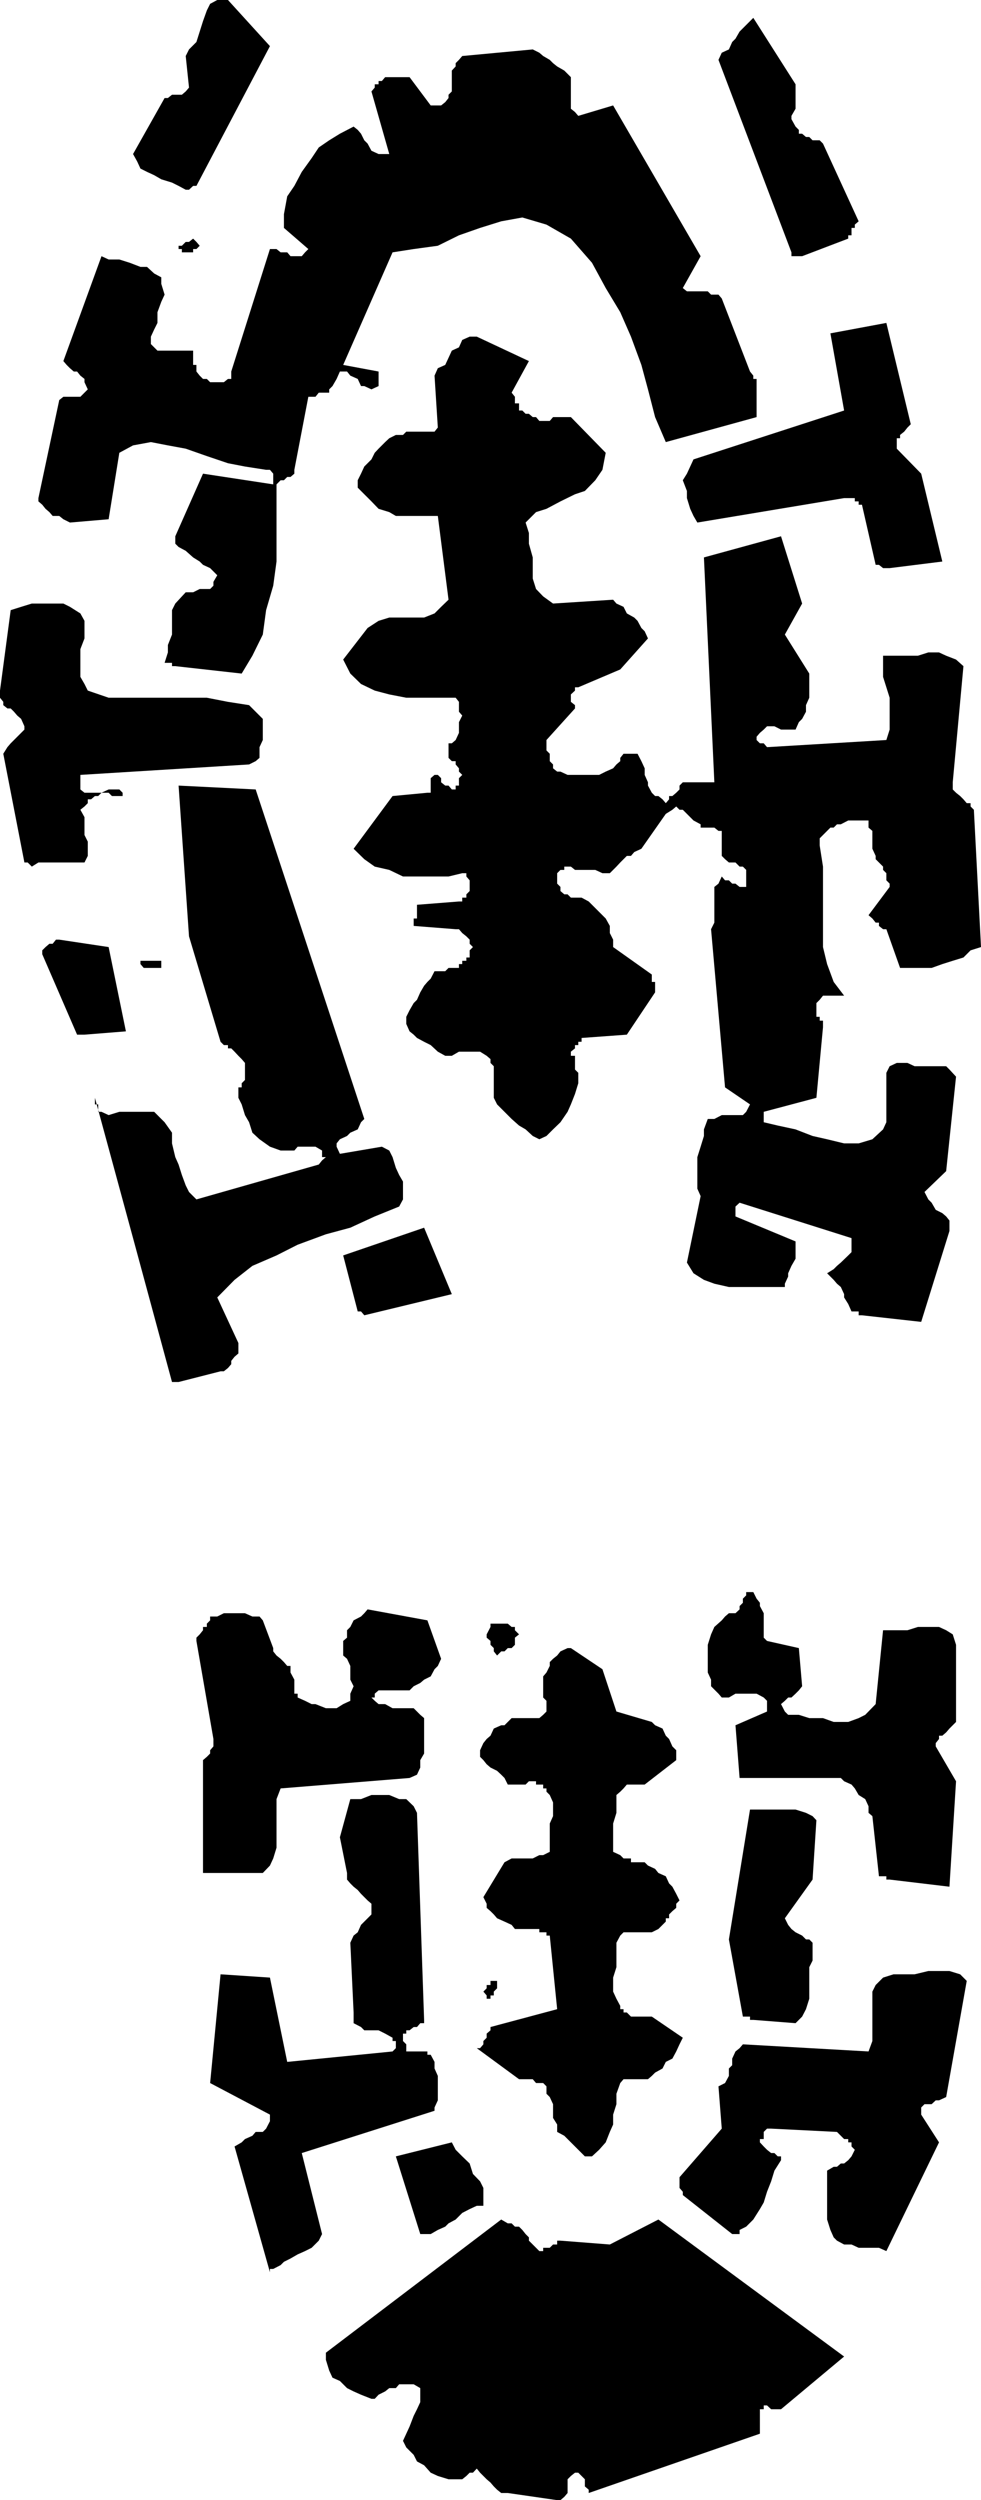
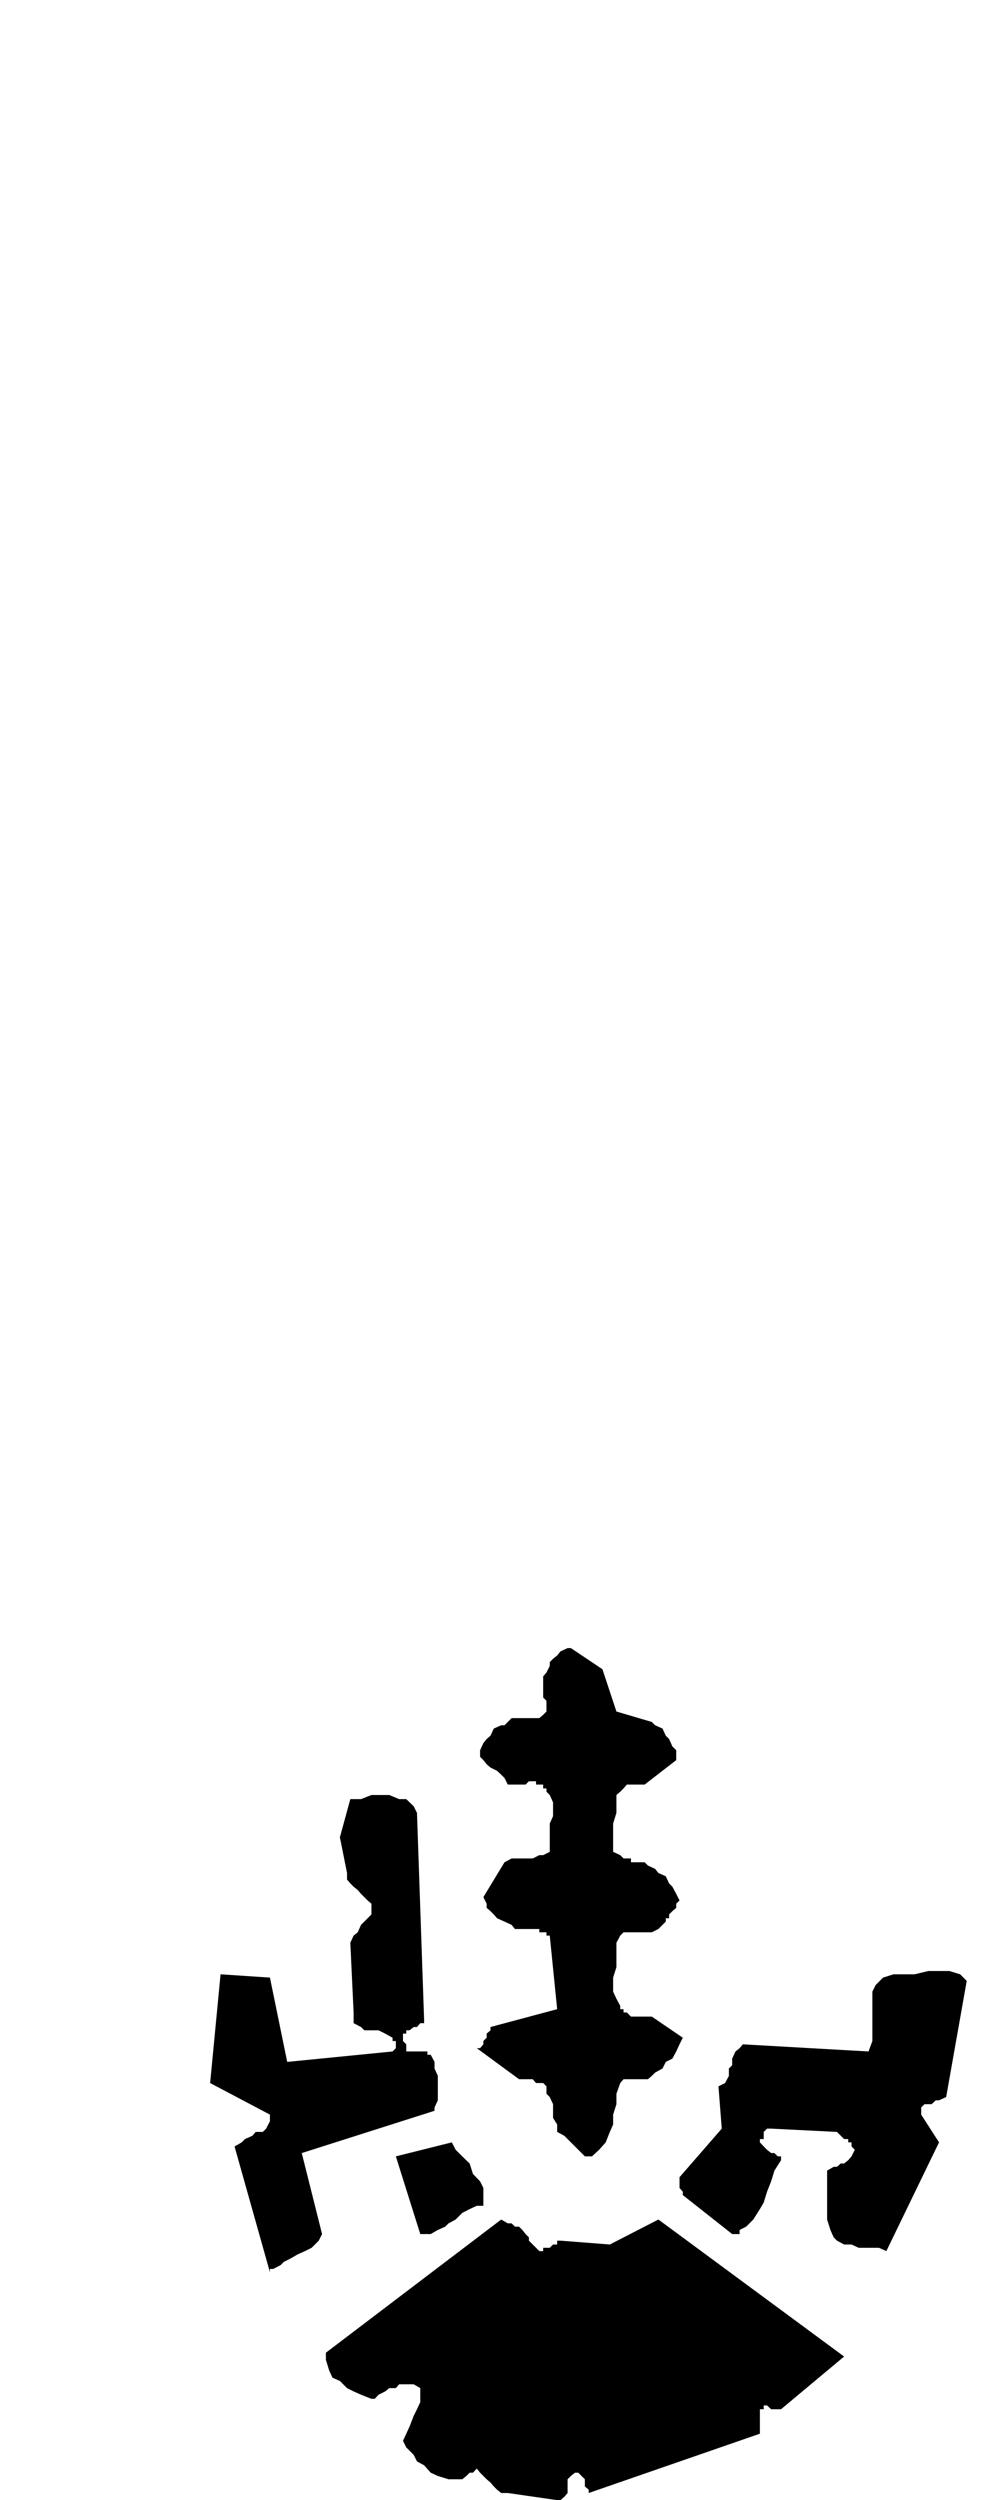
<svg xmlns="http://www.w3.org/2000/svg" width="357.598" height="910.5">
  <path d="m185.098 907.898 18 2.602h1.199l1.402-1.2 1.2-1.402v-5l1.199-1.199 1.5-1.199h1.199l1.203 1.2 1.2 1.198v2.602l1.398 1.2v1.198L277 886.301v-8.903h1.398V876h1.2l1.5 1.398h3.601l23-19.199L240 808.301l-17.703 9.097-18-1.398h-1.2v1.398h-1.5l-1.199 1.2H198v1.203h-1.402l-1.2-1.203-1.199-1.2-1.402-1.398v-1.2h1.402-1.402l-1.2-1.202-1.199-1.5-1.199-1.2h-1.5L186.5 809.7h-1.402l-2.399-1.398-63.902 48.5v2.597l1.203 3.903 1.2 2.597 2.698 1.2 2.602 2.601 2.398 1.2 2.7 1.199 3.8 1.5h1.2l1.402-1.5 2.398-1.2 1.5-1.199h2.399l1.203-1.398h5.297l2.402 1.398v5.102L152 877.398l-1.203 2.403-1.5 3.898-1.2 2.602-1.199 2.597 1.2 2.403 2.699 2.699 1.203 2.398 2.598 1.403L157 900.5l2.598 1.2 3.902 1.198h5l1.5-1.199 1.2-1.199h1.198l1.399-1.5 1.203 1.5 2.398 2.398 1.399 1.2L180 905.5l1.2 1.2 1.5 1.198h2.398m-85.5-81.598 2.699-1.402 1.203-1.199 2.398-1.199 2.602-1.5 2.7-1.2 2.398-1.202 2.601-2.598 1.2-2.402-7.399-29.5 48.398-15.399V767.5l1.2-2.602V756l-1.2-2.7v-2.402L157 748.301h-1.203v-1.203h-7.7V744.5l-1.199-1.2v-2.702h1.2v-1.2h1.199l1.5-1.199H152l1.2-1.398h1.398v-1.203L152 660.199l-1.203-2.398-2.7-2.602H145.5l-3.602-1.5h-6.5l-3.8 1.5h-3.899l-3.8 13.899 2.601 13v2.402l1.2 1.398 1.198 1.2 1.5 1.203 1.2 1.398 1.199 1.2 1.203 1.199 1.398 1.203v3.898l-3.8 3.801-1.2 2.7-1.5 1.198-1.199 2.602 1.2 25.398v3.903l2.699 1.398 1.199 1.2H138l2.398 1.199 2.7 1.5v1.203h1.199v2.597l-1.2 1.2-38.398 3.8-6.3-30.699-18-1.199-3.801 39.598 21.8 11.5v2.402L97 775.2l-1.203 1.198h-2.598L92 777.801 89.297 779l-1.2 1.2-2.597 1.5 12.898 45.8v-1.2h1.2M157 813.598l2.598-1.5 2.699-1.2 1.203-1.199 2.598-1.398 2.402-2.403 2.7-1.398 2.597-1.2h2.402v-6.5L175 794.399l-2.602-2.699-1.199-3.8-2.699-2.598-2.402-2.403-1.399-2.699-20.402 5.102 8.902 28.297H157m109.898-.001h2.7v-1.5l2.402-1.2 2.598-2.597L277 804.5l1.398-2.402 1.2-3.899 1.5-3.8 1.199-3.899 2.402-3.8v-1.4H283.5l-1.203-1.202h-1.2l-1.5-1.2-1.199-1.199-1.398-1.5V779h1.398v-2.602l1.2-1.199h1.5l24 1.2 2.601 2.601h1.5v1.2h1.2v1.5l1.199 1.198-1.2 2.403-1.199 1.398-1.5 1.2H306.5l-1.402 1.199h-1.2L301.5 790.5v17.8l1.2 3.798 1.198 2.703 1.2 1.199 2.601 1.398h2.7l2.601 1.2h7.398l2.7 1.203 19.199-39.602-6.5-10.101V767.5l1.203-1.2h2.598l1.5-1.402h1.199l2.601-1.199 7.5-42.3L350 719l-3.902-1.2h-7.7l-5 1.2H325.7l-3.8 1.2-2.7 2.698-1.199 2.403v18l-1.402 3.797-45.801-2.598-1.2 1.398-1.5 1.2-1.199 2.601v2.399L265.7 753.3v2.7l-1.402 2.598-2.399 1.203 1.2 15.398-15.399 17.7v3.902l1.2 1.398v1.2l18 14.199M215.797 785.3l2.601-2.402 2.399-2.699 1.5-3.8 1.203-2.7v-3.601l1.2-3.797V762.5l1.398-3.902 1.199-1.399h8.902l1.399-1.199 1.199-1.2 2.703-1.5 1.2-2.402 2.398-1.199 1.402-2.601 1.2-2.598 1.198-2.402-11.3-7.7H230l-1.5-1.5h-1.203V731.7h-1.2v-1.2l-1.398-2.602-1.199-2.597v-5.102l1.2-3.8V707.5l1.398-2.602 1.199-1.199h10.3L240 702.5l2.7-2.7v-1.202h1.198v-1.399l1.2-1.199 1.402-1.2v-1.5l1.2-1.202-1.2-2.399-1.402-2.601-1.2-1.2-1.199-2.597-2.699-1.203-1.203-1.5-2.598-1.2L235 678.2h-5v-1.398h-2.703l-1.2-1.203-2.597-1.2v-10.3l1.2-3.899v-6.5l1.398-1.199 1.199-1.2 1.203-1.402h6.5L246.5 641v-3.602L245.098 636l-1.2-2.7-1.199-1.202-1.199-2.598-2.703-1.2-1.2-1.202L224.7 623.3l-5.101-15.403-11.5-7.699h-1.2l-2.601 1.2-1.2 1.5-1.5 1.199-1.199 1.203v1.398l-1.199 2.399-1.2 1.403v7.7l1.2 1.198v3.903L198 624.5l-1.402 1.2H186.5l-1.402 1.398-1.2 1.203H182.7L180 629.5l-1.203 2.598-1.399 1.203-1.199 1.5-1.199 2.597v2.403l1.2 1.199 1.198 1.5 1.399 1.2 2.402 1.198 1.5 1.403 1.2 1.199 1.199 2.398h6.5l1.199-1.199h2.601v1.2H198v1.402h1.2v1.199l1.198 1.2 1.2 2.698v5l-1.2 2.7v10.3l-2.398 1.2h-1.402l-2.399 1.203H186.5l-2.602 1.398-7.699 12.7 1.2 2.402v1.5l1.398 1.199 1.203 1.2 1.2 1.398 2.698 1.203L186.5 701l1.2 1.5h8.898v1.2h2.601v1.198h1.2l2.699 26.801-24.301 6.5v1.2l-1.399 1.199v1.5L176.2 743.3v1.199l-1.2 1.399h-1.203l15.402 11.301h5l1.2 1.399H198l1.2 1.203v2.699l1.198 1.2 1.2 2.6v5l1.5 2.4v2.698l2.601 1.403 5.098 5.097 1.203 1.2 1.2 1.203h2.597" />
-   <path d="M177.398 727.898h1.399V726.7H180v-1.398l1.2-1.203v-2.7h-2.403v1.5h-1.399v1.2L176.2 725.3l1.2 1.398v1.2m97.198 7.7L290 736.8l2.398-2.403 1.399-2.699 1.203-3.8v-11.5l1.2-2.399v-6.5l-1.2-1.2h-1.203l-1.399-1.402L290 703.7l-1.5-1.199-1.203-1.5-1.2-2.402L296.2 684.5l1.399-21.602-1.399-1.5-2.402-1.199L290 659h-16.602l-7.699 47.3 5.098 28.098h2.601v1.2h1.2m-198-53.5h19.199l2.601-2.7 1.2-2.597 1.199-3.903V655.2l1.5-3.898 47-3.801 2.703-1.2 1.2-2.6V641l1.398-2.402v-12.899l-1.399-1.199-2.402-2.402h-7.7l-2.699-1.5H138l-1.402-1.2-1.2-1.199h1.2v-1.398l1.402-1.203h11.297l1.5-1.5 2.402-1.2 1.399-1.199L157 610.5l1.398-2.602 1.2-1.199 1.199-2.601-5-14-21.797-4-1.203 1.402-1.2 1.2-2.699 1.398-1.199 2.402-1.199 1.2v2.698l-1.402 1.2v5.3l1.402 1.2 1.2 2.601v5l1.198 2.399-1.199 2.703v2.597l-2.601 1.2-2.399 1.5h-3.902l-3.797-1.5h-1.402l-2.399-1.2-2.699-1.199v-1.398h-1.203v-5.102l-1.399-2.601v-2.399H104.7l-1.199-1.398-1.203-1.203-1.5-1.2-1.2-1.5V600.2l-3.8-10.101-1.2-1.399H92l-2.703-1.199h-7.7l-2.398 1.2h-2.601v1.398l-1.2 1.203v1.199H74v1.2l-1.203 1.5-1.2 1.198v1.2l6.2 35.703V636l-1.2 1.398v1.2l-1.199 1.203L74 641v41.098h2.598" />
-   <path d="m324.297 684.5 21.8 2.598 2.403-38.399L341.098 636v-1.2l1.199-1.5v-1.202h1.203l1.398-1.2 1.2-1.398 2.402-2.402V599l-1.203-3.8-2.399-1.5-2.601-1.2h-7.7l-3.8 1.2h-8.899l-2.699 26.898-3.8 3.902-2.399 1.2-3.8 1.398h-5.302L300 625.699h-5l-3.8-1.199h-3.903l-1.2-1.2-1.398-2.702 1.399-1.2 1.199-1.199h1.203l1.5-1.398 1.2-1.203 1.198-1.5-1.199-13.899-11.601-2.601-1.2-1.2V587.5L277 584.898V583.7l-1.203-1.5-1.2-2.398H272V581l-1.203 1.2v1.5l-1.2 1.198v1.2l-1.5 1.402H265.7l-1.402 1.2-1.2 1.398-2.699 2.402-1.199 2.7-1.2 3.8v10.098l1.2 2.601v2.399l2.698 2.703 1.2 1.398h2.601l2.399-1.398h7.699l2.601 1.398 1.2 1.2v3.902l-11.5 5 1.5 19.199H306.5l1.2 1.2 2.698 1.198 1.2 1.403 1.402 2.398 2.398 1.5 1.2 2.602v2.398l1.402 1.2 2.398 21.902h2.7v1.199h1.199M186.5 600.2l1.2-1.2v-2.602l1.5-1.199-1.5-1.5V592.5h-1.2l-1.402-1.2h-6.301v1.2l-1.399 2.7v1.198l1.399 1.2V599l1.203 1.2v1.198l1.2 1.5 1.5-1.5h1.198l1.2-1.199h1.402M65.098 503.3l15.3-3.902h1.2l1.5-1.199 1.199-1.398v-1.203l1.203-1.5 1.398-1.2v-3.8L79.2 472.5l6.301-6.402L92 461l8.797-3.8 7.703-3.9 10.297-3.8 8.902-2.402 8.899-4.098 8.902-3.602 1.398-2.597v-6.5l-1.398-2.403-1.203-2.597-1.2-3.903-1.199-2.398-2.699-1.402-15.3 2.601-1.2-2.601v-1.2l1.2-1.5 2.601-1.199 1.2-1.199 2.698-1.2 1.2-2.6 1.199-1.2-39.598-120-28.101-1.402 3.8 54.902 11.5 38.398 1.2 1.2h1.5v1.203h1.199L85.5 383l1.398 1.5 1.2 1.2 1.199 1.398v6.203l-1.2 1.199v1.5h-1.199v3.8l1.2 2.4 1.199 3.898 1.5 2.601L92 412.5l2.598 2.398 3.8 2.7 3.899 1.402h5l1.203-1.402h6.5l2.398 1.402v2.398h1.399l-1.399 1.2-1.199 1.5L71.598 436.8l-2.7-2.703-1.199-2.399-1.402-3.8-1.2-3.801-1.199-2.7-1.199-5V412.5L60 408.7l-1.203-1.2-2.598-2.602H43.5l-3.902 1.2-2.598-1.2h-1.203V402.2h-1.2v-2.398L48.5 450.898l14.2 52.403h2.398" />
-   <path d="m132.797 479 31.902-7.7-10.101-24.202-29.5 10.101 5.3 20.399h1.2l1.199 1.402m181.403 0 21.597 2.398 10.3-33.097V444.5l-1.199-1.5-1.398-1.2-2.402-1.202-1.5-2.598-1.2-1.2-1.398-2.702 7.898-7.598 3.602-34.402-2.402-2.598-1.2-1.2h-11.5l-2.601-1.202h-3.899l-2.601 1.203-1.2 2.398v18l-1.199 2.602-3.898 3.597-5 1.5h-5.3l-6.2-1.5-5.3-1.199-6.2-2.398-6.5-1.403-5.102-1.199v-3.8l19.2-5.098L300 374.098v-2.399h-1.203v-1.398h-1.2v-5l1.2-1.203 1.203-1.5h7.7l-3.802-5-2.398-6.5-1.5-6.2v-29.3l-1.203-7.7v-2.597l3.902-3.903h1.2l1.199-1.199h1.402l2.7-1.398h7.398v2.597l1.402 1.2v6.5l1.2 2.601v1.2l2.698 2.699v1.203l1.2 1.199v2.598l1.199 1.203V323l-7.7 10.3 1.403 1.2 1.2 1.5h1.198v1.2l1.5 1.198h1.2l5 14.102h11.5l3.902-1.402 3.797-1.2 3.902-1.199 2.598-2.601 3.8-1.2-2.597-50-1.203-1.199V292.5h-1.399l-1.199-1.402-1.199-1.2-1.5-1.199-1.203-1.199v-2.602l3.902-42.3-2.699-2.399-3.602-1.398-2.601-1.203h-3.899l-3.8 1.203h-12.7v7.699l1.2 3.8 1.199 3.798v11.601l-1.2 3.801-43.5 2.598-1.199-1.399H277l-1.203-1.199v-1.2l1.203-1.402 1.398-1.199 1.2-1.199h2.699l2.402 1.2H290l1.2-2.7 1.198-1.2 1.399-2.6v-2.4l1.203-2.702V245.3l-8.902-14.203 6.3-11.297-7.699-24.5-28.101 7.7 3.8 81.898h-11.5l-1.199 1.2v1.402l-1.199 1.2-1.402 1.198h-1.2v1.2L242.7 292.5l-1.199-1.402-1.5-1.2h-1.203l-1.2-1.199-1.398-2.601v-1.2L235 282.2v-2.398l-1.203-2.602-1.399-2.699h-5.101l-1.2 1.5v1.2l-1.398 1.198-1.199 1.403-2.703 1.199-2.399 1.2h-11.5l-2.601-1.2h-1.2l-1.5-1.2v-1.402l-1.199-1.199v-2.7l-1.199-1.2v-3.8l10.399-11.5v-1.2l-1.5-1.202v-2.7l1.5-1.398v-1.2h1.199l15.3-6.5 10.102-11.3-1.199-2.602-1.203-1.199-1.399-2.601-1.199-1.2-2.699-1.5-1.203-2.398-2.598-1.2-1.199-1.402-21.902 1.403-3.598-2.602-2.602-2.699-1.199-3.8V203l-1.402-5v-3.902l-1.2-3.797 3.801-3.801 3.801-1.2 5.098-2.702 5.3-2.598 3.602-1.2 3.801-3.902 2.598-3.8 1.199-6.2-12.7-13h-6.5l-1.199 1.403h-3.8l-1.2-1.403H194.2l-1.402-1.199h-1.2l-1.199-1.199H189.2v-2.602h-1.5V144.5l-1.2-1.5 6.297-11.5-19-8.902h-2.598L168.5 123.8l-1.203 2.699-2.598 1.2-1.199 2.6-1.203 2.598-2.7 1.2-1.199 2.703 1.2 18.898-1.2 1.5h-10.3l-1.2 1.2h-2.601l-2.399 1.199-1.5 1.402-2.398 2.398-1.402 1.5-1.2 2.403-2.601 2.597-1.2 2.602-1.199 2.398v2.7l1.2 1.203 1.199 1.199 2.601 2.598L138 185.3l3.898 1.199 2.399 1.398h15.3l3.903 30.5-2.703 2.602-2.399 2.398-3.8 1.5h-12.7l-3.898 1.2-4 2.601-8.902 11.5 2.601 5.102 3.899 3.797 5 2.402 5.3 1.398 6.2 1.2h18l1.199 1.5v3.601l1.203 1.399-1.203 2.402v3.898l-1.2 2.602-1.398 1.2H163.5v5.3l1.2 1.2h1.398v1.198l1.199 1.403v1.2l1.203 1.2-1.203 1.198v2.7h-1.2v1.402H164.7l-1.199-1.402h-1.203l-1.5-1.2v-1.5l-1.2-1.199h-1.199L157 283.4v5.3h-1.203l-12.7 1.2-14.199 19.199 3.899 3.8 3.8 2.7 5.301 1.203 5 2.398H163.5l5-1.199h1.5v1.2l1.2 1.398v3.902l-1.2 1.2v1.198h-1.5v1.403h-1.203L152 329.5v5h-1.203v2.7l15.3 1.198h1.2l1.203 1.403L170 341l1.2 1.2v1.5l1.198 1.198-1.199 1.2v2.601H170v1.2h-1.5v1.199h-1.203v1.402H163.5l-1.203 1.2h-3.899L157 356.397l-1.203 1.2-1.2 1.402-1.398 2.398-1.199 2.7-1.203 1.203-1.5 2.597-1.2 2.403v2.597l1.2 2.7 1.5 1.203L152 378l2.598 1.398 2.402 1.2 2.598 2.402 2.699 1.5h2.402l2.598-1.5H175l2.398 1.5 1.399 1.2v1.398L180 388.3v11.5l1.2 2.398 5.3 5.301 2.7 2.398 2.398 1.403 2.601 2.398 2.399 1.2 2.601-1.2 2.399-2.398 2.699-2.602 2.601-3.8 1.2-2.7 1.5-3.8 1.199-3.899v-3.8l-1.2-1.2v-5h-1.5V383l1.5-1.2v-1.202h1.2v-1.2H212V378l16.5-1.2 10.297-15.402v-3.8h-1.2v-2.7l-14.097-10V342.2l-1.203-2.398V337.2l-1.5-2.699-2.399-2.402L217 330.7l-2.402-2.398-2.598-1.403h-3.902l-1.2-1.199H205.7l-1.402-1.199V323l-1.2-1.2V318l1.2-1.2h1.402v-1.202h2.399l1.5 1.203H217l2.598 1.199h2.699l1.203-1.2 1.2-1.202 1.398-1.5 1.199-1.2 1.203-1.199h1.5l1.2-1.398 2.597-1.203 8.902-12.7 2.399-1.5 1.402-1.199 1.2 1.2h1.198l2.7 2.699 1.199 1.203 2.601 1.398v1.2h5l1.5 1.199h1.2v9.101l1.199 1.2 1.402 1.199h2.399l1.5 1.5h1.199L272 316.8v6.2h-2.402l-1.5-1.2h-1.2l-1.199-1.202h-1.402l-1.2-1.399-1.199 2.602-1.5 1.199v13l-1.199 2.398L264.297 396l9.101 6.2-1.398 2.698-1.203 1.2h-7.7l-2.699 1.402H258l-1.402 3.8v2.4l-1.2 3.898-1.199 3.8v11.5l1.2 2.7-5 24.203 2.398 3.898 3.8 2.399 3.801 1.402 5.301 1.2h20.399v-1.2l1.199-2.602V463.7l1.203-2.7 1.5-2.602v-6.3L268.098 443v-3.602l1.5-1.398 40.8 12.898V456l-1.199 1.2-2.699 2.6-1.402 1.2-1.2 1.2-2.398 1.5 2.398 2.398 1.2 1.402 1.402 1.2 1.2 2.6v1.2l1.5 2.398 1.198 2.7H313V479h1.2M30.797 376.8l15.101-1.202-6.3-30.7-18-2.699h-1.2l-1.199 1.5H18l-1.402 1.2-1.2 1.199v1.402l12.7 29.3h2.699m21.601-24.3h6.399v-2.602h-7.598v1.2l1.2 1.402m-40.801-36.902 2.402-1.5h16.797L32 311.699V306.5l-1.203-2.402v-6.5l-1.5-2.7 1.5-1.199L32 292.5v-1.402h1.2l1.398-1.2h1.199L37 288.7h2.598l1.199 1.2h3.902v-1.2l-1.199-1.2h-3.902L37 288.7h-6.203l-1.5-1.2v-5.3l61.5-3.802 2.402-1.199L94.598 276v-3.902l1.199-2.598v-7.7l-5-5-7.7-1.202-7.699-1.5h-35.8L32 251.5l-1.203-2.402-1.5-2.598v-10.102l1.5-3.898v-6.402l-1.5-2.7L25.5 221l-2.402-1.2h-11.5L7.699 221l-3.8 1.2L0 251.5v2.598l1.2 1.5v1.203L2.7 258h1.198l1.2 1.2 1.199 1.398 1.402 1.203 1.2 2.699v1.2l-5 5-1.2 1.398-1.5 2.402 7.7 39.598h1.199l1.5 1.5" />
-   <path d="m63.898 242.598 24.2 2.703L92 238.8l3.797-7.703L97 222.199l2.598-8.898 1.199-8.801v-28.102l1.5-1.5h1.203l1.2-1.199h1.198l1.399-1.199v-1.402l5.101-26.598H115l1.2-1.5h3.8v-1.2l1.2-1.202 1.5-2.598 1.198-2.7h2.602l1.2 1.5 2.698 1.2 1.2 2.598h1.199l2.601 1.203 2.602-1.203V135.3l-12.902-2.403 18-41 7.699-1.199 8.8-1.199 7.7-3.8L175 83l7.7-2.402 7.698-1.399 8.801 2.602 8.899 5.097 7.699 8.801 5 9.2 5.3 8.8 3.903 8.899 3.797 10.3 2.402 8.903 2.598 10.097 3.902 9.102 33.098-9.102V138h-1.2v-1.2l-1.199-1.5-10.3-26.6-1.2-1.4H259.2l-1.2-1.201h-7.602l-1.5-1.2 6.5-11.597L223.5 38.398 210.797 42.2l-1.2-1.398-1.5-1.203v-11.5l-2.398-2.399-2.601-1.5-1.5-1.199-1.2-1.2L198 20.399l-1.402-1.199-2.399-1.2-25.699 2.398-1.203 1.403-1.2 1.199v1.2l-1.398 1.5v7.6l-1.199 1.2v1.2l-1.203 1.5-1.5 1.198H157l-7.703-10.3h-8.899L139.2 29.5H138v1.2h-1.402v1.198l-1.2 1.403 6.5 22.797H138l-2.602-1.2L134 52.301l-1.203-1.203-1.2-2.399-1.199-1.398-1.5-1.203-5 2.601L120 51.098l-3.8 2.601-2.602 3.899-3.598 5-2.703 5.101-2.598 3.801L103.5 78v5l8.898 7.7-1.199 1.198L110 93.301h-4.102l-1.199-1.403h-2.402l-1.5-1.199h-2.399l-14.101 44.602V138h-1.2l-1.5 1.2h-5l-1.199-1.2H74l-1.203-1.2-1.2-1.5v-2.402h-1.199V127.7h-13L55 125.301v-2.703L56.2 120l1.198-2.402v-3.899l1.399-3.8L60 107.3l-1.203-3.903V101l-2.598-1.402-2.601-2.399h-2.399l-3.902-1.5L43.5 94.5h-3.902L37 93.3l-13.902 38.2 1.199 1.398 1.203 1.2 1.398 1.203h1.2l1.199 1.5 1.5 1.199v1.2L32 141.8l-1.203 1.2-1.5 1.5h-6.2l-1.5 1.2L14 181.397v1.2l1.398 1.203 1.2 1.5L18 186.5l1.2 1.398h2.398l1.5 1.2L25.5 190.3l14.098-1.203 3.902-24.2 5-2.699L55 161l6.2 1.2 6.5 1.198 7.698 2.7 7.7 2.601 6.199 1.2L97 171.097h1.398l1.2 1.402v3.898L74 172.5l-10.102 22.8v2.7l1.2 1.2 2.601 1.398L70.4 203l2.398 1.5L74 205.7l2.598 1.198 2.601 2.602-1.402 2.398v1.403l-1.2 1.199h-3.8l-2.399 1.2H67.7l-1.402 1.5-2.399 2.6-1.199 2.4v8.898l-1.5 3.8v2.7l-1.199 3.8h2.7v1.2h1.198" />
-   <path d="M324.297 206.898 343.5 204.5l-7.703-32-8.899-9.102v-3.8h1.2v-1.2l1.5-1.199 1.199-1.5L332 154.5l-8.902-36.902-20.399 3.8 5 28.102-54.902 17.8-1.2 2.598-1.199 2.602-1.5 2.398 1.5 3.903v2.597l1.2 3.903 1.199 2.597 1.402 2.403 53.5-8.903h3.899v1.2H313v1.203h1.2l5 21.898h1.198l1.5 1.2h2.399m-258-115.001h4.101V90.7h1.2l1.199-1.199-1.2-1.402-1.199-1.2-1.5 1.2H67.7L66.297 89.5h-1.2v1.2h1.2v1.198M71.598 67.7l26.8-50.9L83.098 0h-3.899l-2.601 1.398-1.2 2.403L74 7.699 72.797 11.5l-1.2 3.8-2.699 2.7-1.199 2.398 1.2 11.5-1.2 1.403-1.402 1.199h-3.598l-1.5 1.2H60L48.5 56.097 50 58.8l1.2 2.597 2.398 1.2 2.601 1.203 2.598 1.5 3.902 1.199 2.399 1.2 2.601 1.398h1.2l1.5-1.399h1.199m220.8 25.602 16.801-6.402V85.7h1.2V83h1.199v-1.2L313 80.599 300 52.3l-1.203-1.203h-2.598l-1.199-1.2h-1.203l-1.399-1.199H291.2V47.3l-1.2-1.202-1.5-2.7V42.2l1.5-2.601V30.7L274.598 6.5l-5 5-1.5 2.598-1.2 1.203L265.7 18l-2.601 1.2-1.2 2.6L288.5 91.899v1.403h3.898m-72.8-19.204 1.199-1.2 1.5-1.398h1.203v-1.2l1.2-1.202V66.5l-5.102 7.598m-33.098-19.2 2.7-19.199-2.7 19.2" />
</svg>